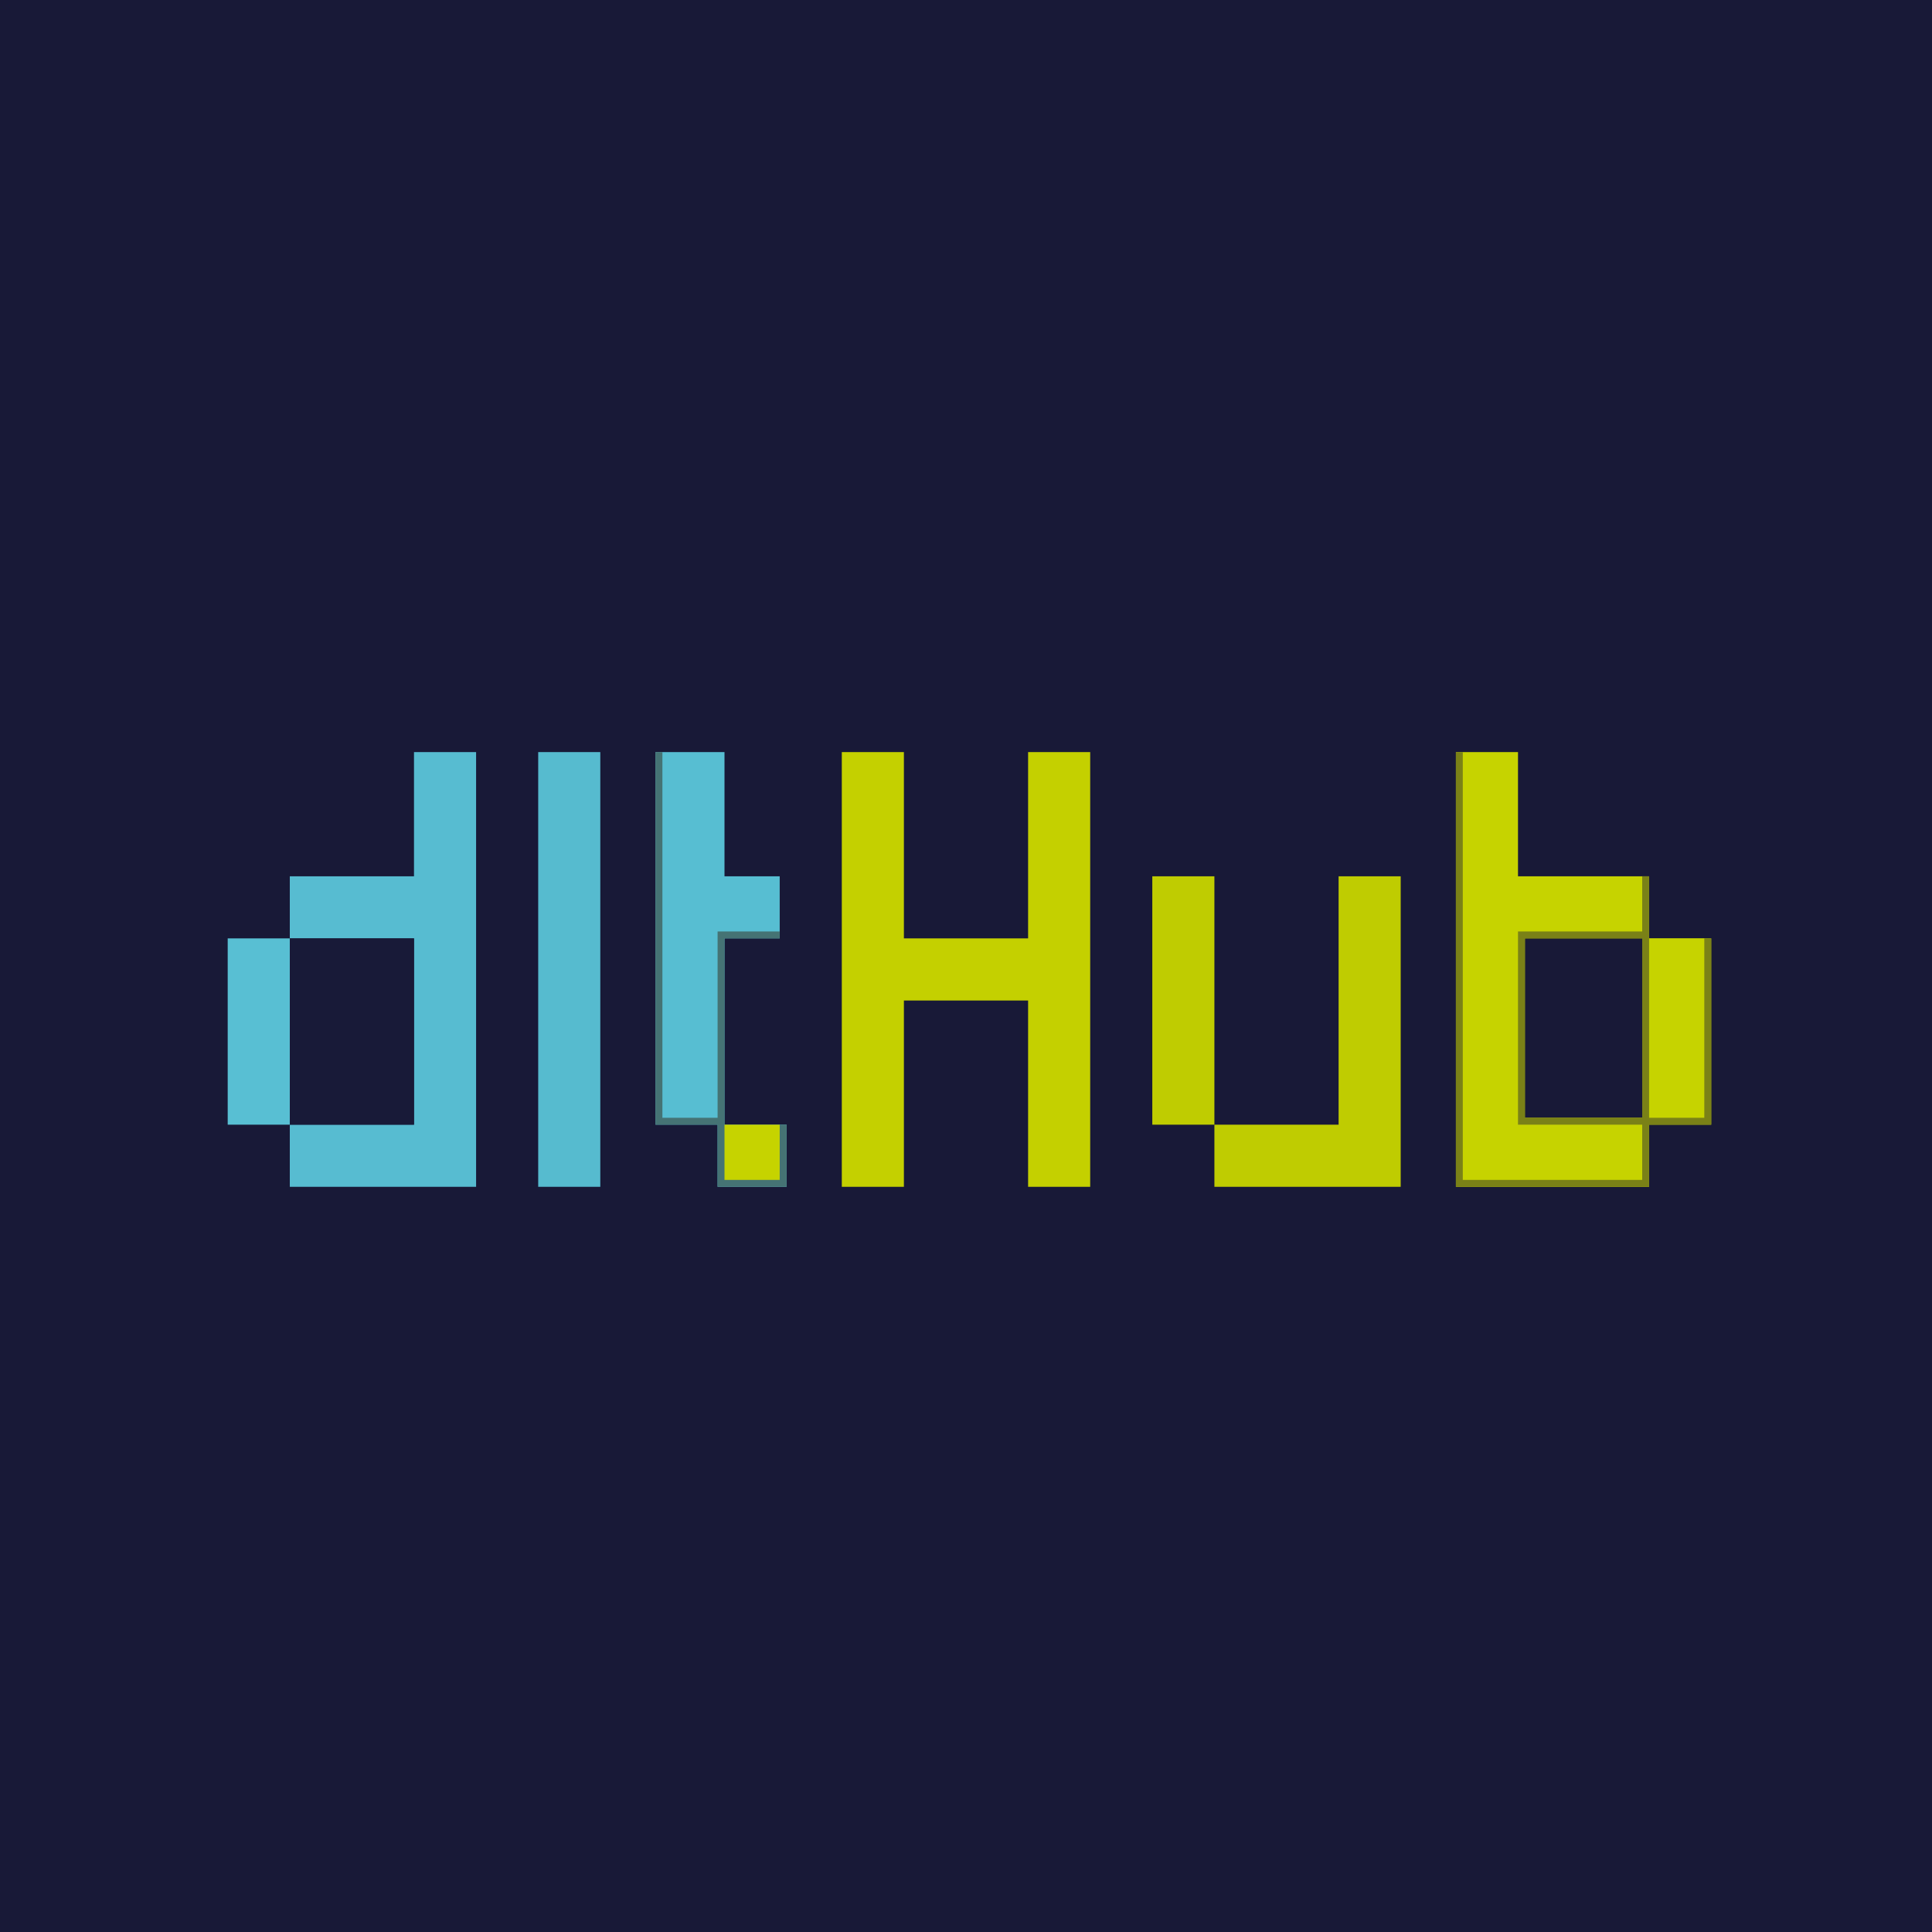
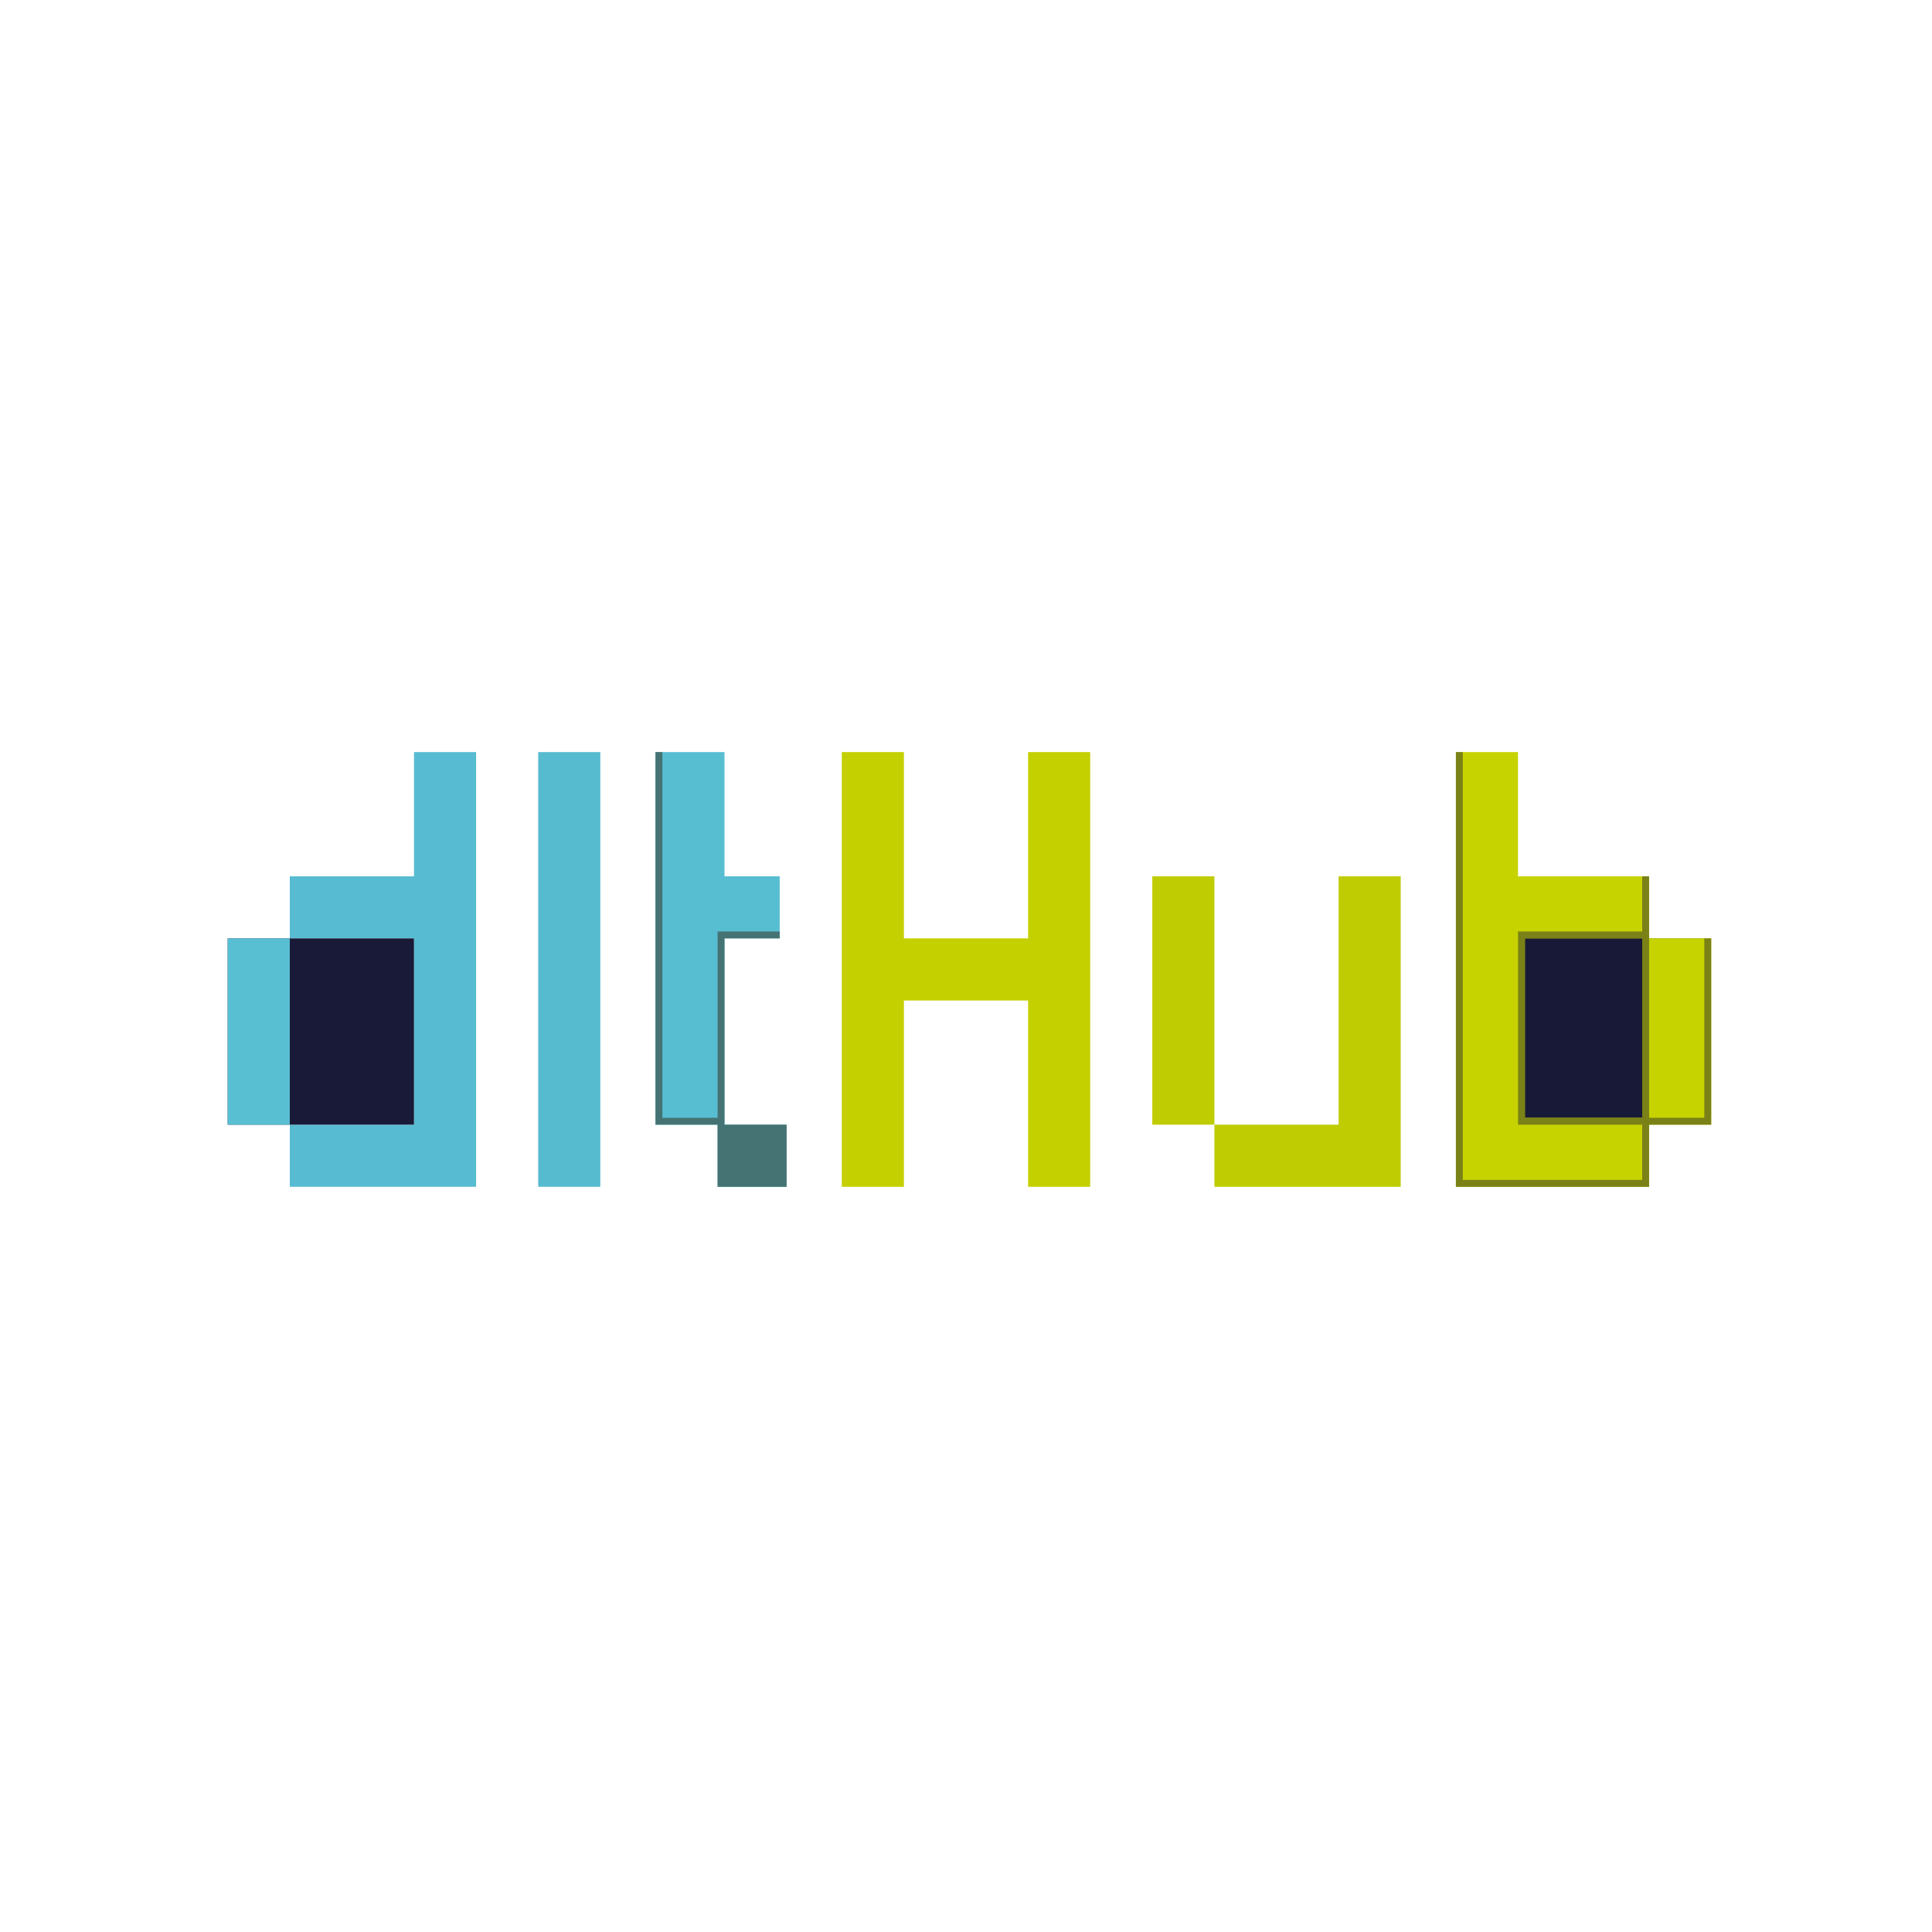
<svg xmlns="http://www.w3.org/2000/svg" version="1.1" width="280" height="280">
-   <path d="M0 0 C92.4 0 184.8 0 280 0 C280 92.4 280 184.8 280 280 C187.6 280 95.2 280 0 280 C0 187.6 0 95.2 0 0 Z " fill="#181937" transform="translate(0,0)" />
  <path d="M0 0 C2.97 0 5.94 0 9 0 C9 5.94 9 11.88 9 18 C15.27 18 21.54 18 28 18 C28 20.97 28 23.94 28 27 C30.97 27 33.94 27 37 27 C37 35.91 37 44.82 37 54 C34.03 54 31.06 54 28 54 C28 56.97 28 59.94 28 63 C18.76 63 9.52 63 0 63 C0 42.21 0 21.42 0 0 Z " fill="#C6D300" transform="translate(211,109)" />
  <path d="M0 0 C2.97 0 5.94 0 9 0 C9 8.91 9 17.82 9 27 C14.94 27 20.88 27 27 27 C27 18.09 27 9.18 27 0 C29.97 0 32.94 0 36 0 C36 20.79 36 41.58 36 63 C33.03 63 30.06 63 27 63 C27 54.09 27 45.18 27 36 C21.06 36 15.12 36 9 36 C9 44.91 9 53.82 9 63 C6.03 63 3.06 63 0 63 C0 42.21 0 21.42 0 0 Z " fill="#C4D000" transform="translate(122,109)" />
  <path d="M0 0 C2.97 0 5.94 0 9 0 C9 20.79 9 41.58 9 63 C0.09 63 -8.82 63 -18 63 C-18 60.03 -18 57.06 -18 54 C-12.06 54 -6.12 54 0 54 C0 45.09 0 36.18 0 27 C-5.94 27 -11.88 27 -18 27 C-18 24.03 -18 21.06 -18 18 C-12.06 18 -6.12 18 0 18 C0 12.06 0 6.12 0 0 Z " fill="#57BCD1" transform="translate(60,109)" />
  <path d="M0 0 C8.91 0 17.82 0 27 0 C27 8.91 27 17.82 27 27 C18.09 27 9.18 27 0 27 C0 18.09 0 9.18 0 0 Z " fill="#181A38" transform="translate(33,136)" />
  <path d="M0 0 C3.3 0 6.6 0 10 0 C10 5.94 10 11.88 10 18 C12.64 18 15.28 18 18 18 C18 20.97 18 23.94 18 27 C15.36 27 12.72 27 10 27 C10 35.91 10 44.82 10 54 C12.97 54 15.94 54 19 54 C19 56.97 19 59.94 19 63 C15.7 63 12.4 63 9 63 C9 60.03 9 57.06 9 54 C6.03 54 3.06 54 0 54 C0 36.18 0 18.36 0 0 Z " fill="#57BED2" transform="translate(95,109)" />
  <path d="M0 0 C2.97 0 5.94 0 9 0 C9 14.85 9 29.7 9 45 C0.09 45 -8.82 45 -18 45 C-18 42.03 -18 39.06 -18 36 C-12.06 36 -6.12 36 0 36 C0 24.12 0 12.24 0 0 Z " fill="#BFCC01" transform="translate(194,127)" />
  <path d="M0 0 C2.97 0 5.94 0 9 0 C9 20.79 9 41.58 9 63 C6.03 63 3.06 63 0 63 C0 42.21 0 21.42 0 0 Z " fill="#56BBCF" transform="translate(78,109)" />
  <path d="M0 0 C5.61 0 11.22 0 17 0 C17 8.58 17 17.16 17 26 C11.39 26 5.78 26 0 26 C0 17.42 0 8.84 0 0 Z " fill="#181937" transform="translate(221,136)" />
  <path d="M0 0 C0.33 0 0.66 0 1 0 C1 20.46 1 40.92 1 62 C9.58 62 18.16 62 27 62 C27 59.36 27 56.72 27 54 C21.06 54 15.12 54 9 54 C9 44.76 9 35.52 9 26 C14.94 26 20.88 26 27 26 C27 23.36 27 20.72 27 18 C27.33 18 27.66 18 28 18 C28 20.97 28 23.94 28 27 C30.97 27 33.94 27 37 27 C37 35.91 37 44.82 37 54 C34.03 54 31.06 54 28 54 C28 56.97 28 59.94 28 63 C18.76 63 9.52 63 0 63 C0 42.21 0 21.42 0 0 Z M10 27 C10 35.58 10 44.16 10 53 C15.61 53 21.22 53 27 53 C27 44.42 27 35.84 27 27 C21.39 27 15.78 27 10 27 Z " fill="#7A8117" transform="translate(211,109)" />
  <path d="M0 0 C2.97 0 5.94 0 9 0 C9 11.88 9 23.76 9 36 C6.03 36 3.06 36 0 36 C0 24.12 0 12.24 0 0 Z " fill="#BFCC01" transform="translate(167,127)" />
  <path d="M0 0 C2.97 0 5.94 0 9 0 C9 8.91 9 17.82 9 27 C6.03 27 3.06 27 0 27 C0 18.09 0 9.18 0 0 Z " fill="#58BFD3" transform="translate(33,136)" />
  <path d="M0 0 C2.64 0 5.28 0 8 0 C8 8.58 8 17.16 8 26 C5.36 26 2.72 26 0 26 C0 17.42 0 8.84 0 0 Z " fill="#C6D300" transform="translate(239,136)" />
  <path d="M0 0 C0.33 0 0.66 0 1 0 C1 17.49 1 34.98 1 53 C3.64 53 6.28 53 9 53 C9 44.09 9 35.18 9 26 C11.97 26 14.94 26 18 26 C18 26.33 18 26.66 18 27 C15.36 27 12.72 27 10 27 C10 35.91 10 44.82 10 54 C12.97 54 15.94 54 19 54 C19 56.97 19 59.94 19 63 C15.7 63 12.4 63 9 63 C9 60.03 9 57.06 9 54 C6.03 54 3.06 54 0 54 C0 36.18 0 18.36 0 0 Z " fill="#457374" transform="translate(95,109)" />
-   <path d="M0 0 C2.64 0 5.28 0 8 0 C8 2.64 8 5.28 8 8 C5.36 8 2.72 8 0 8 C0 5.36 0 2.72 0 0 Z " fill="#C6D300" transform="translate(105,163)" />
</svg>